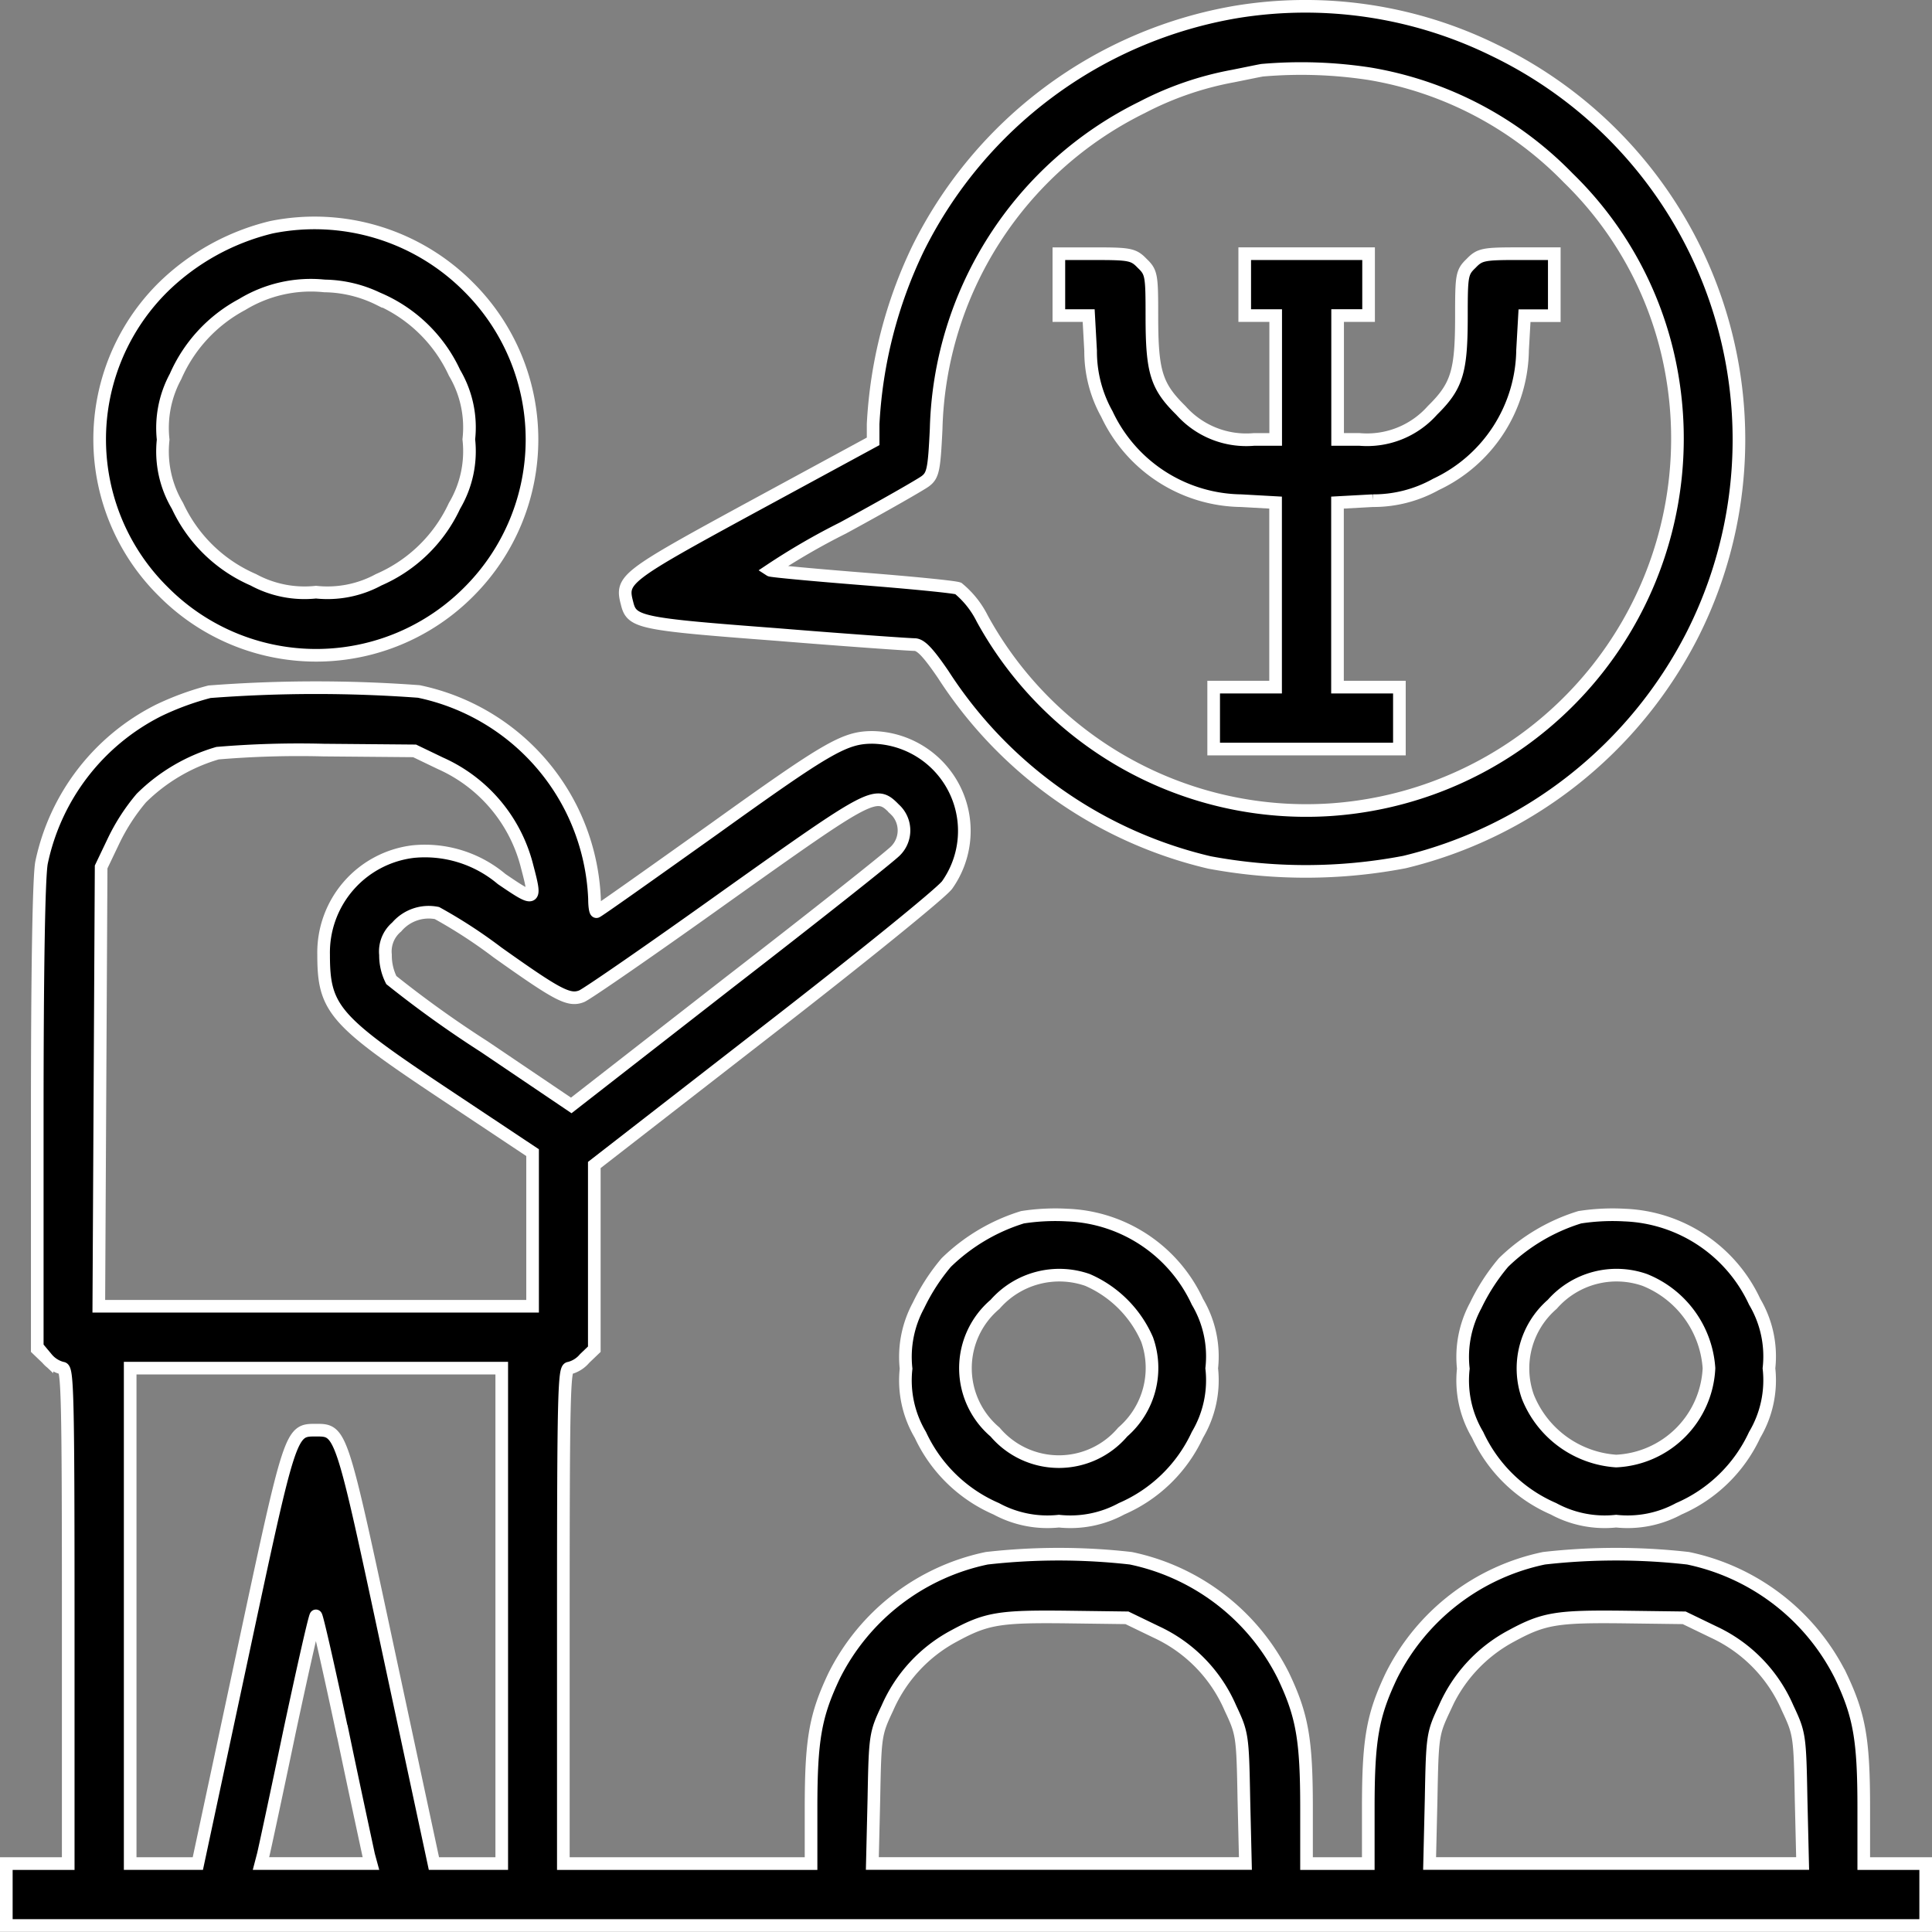
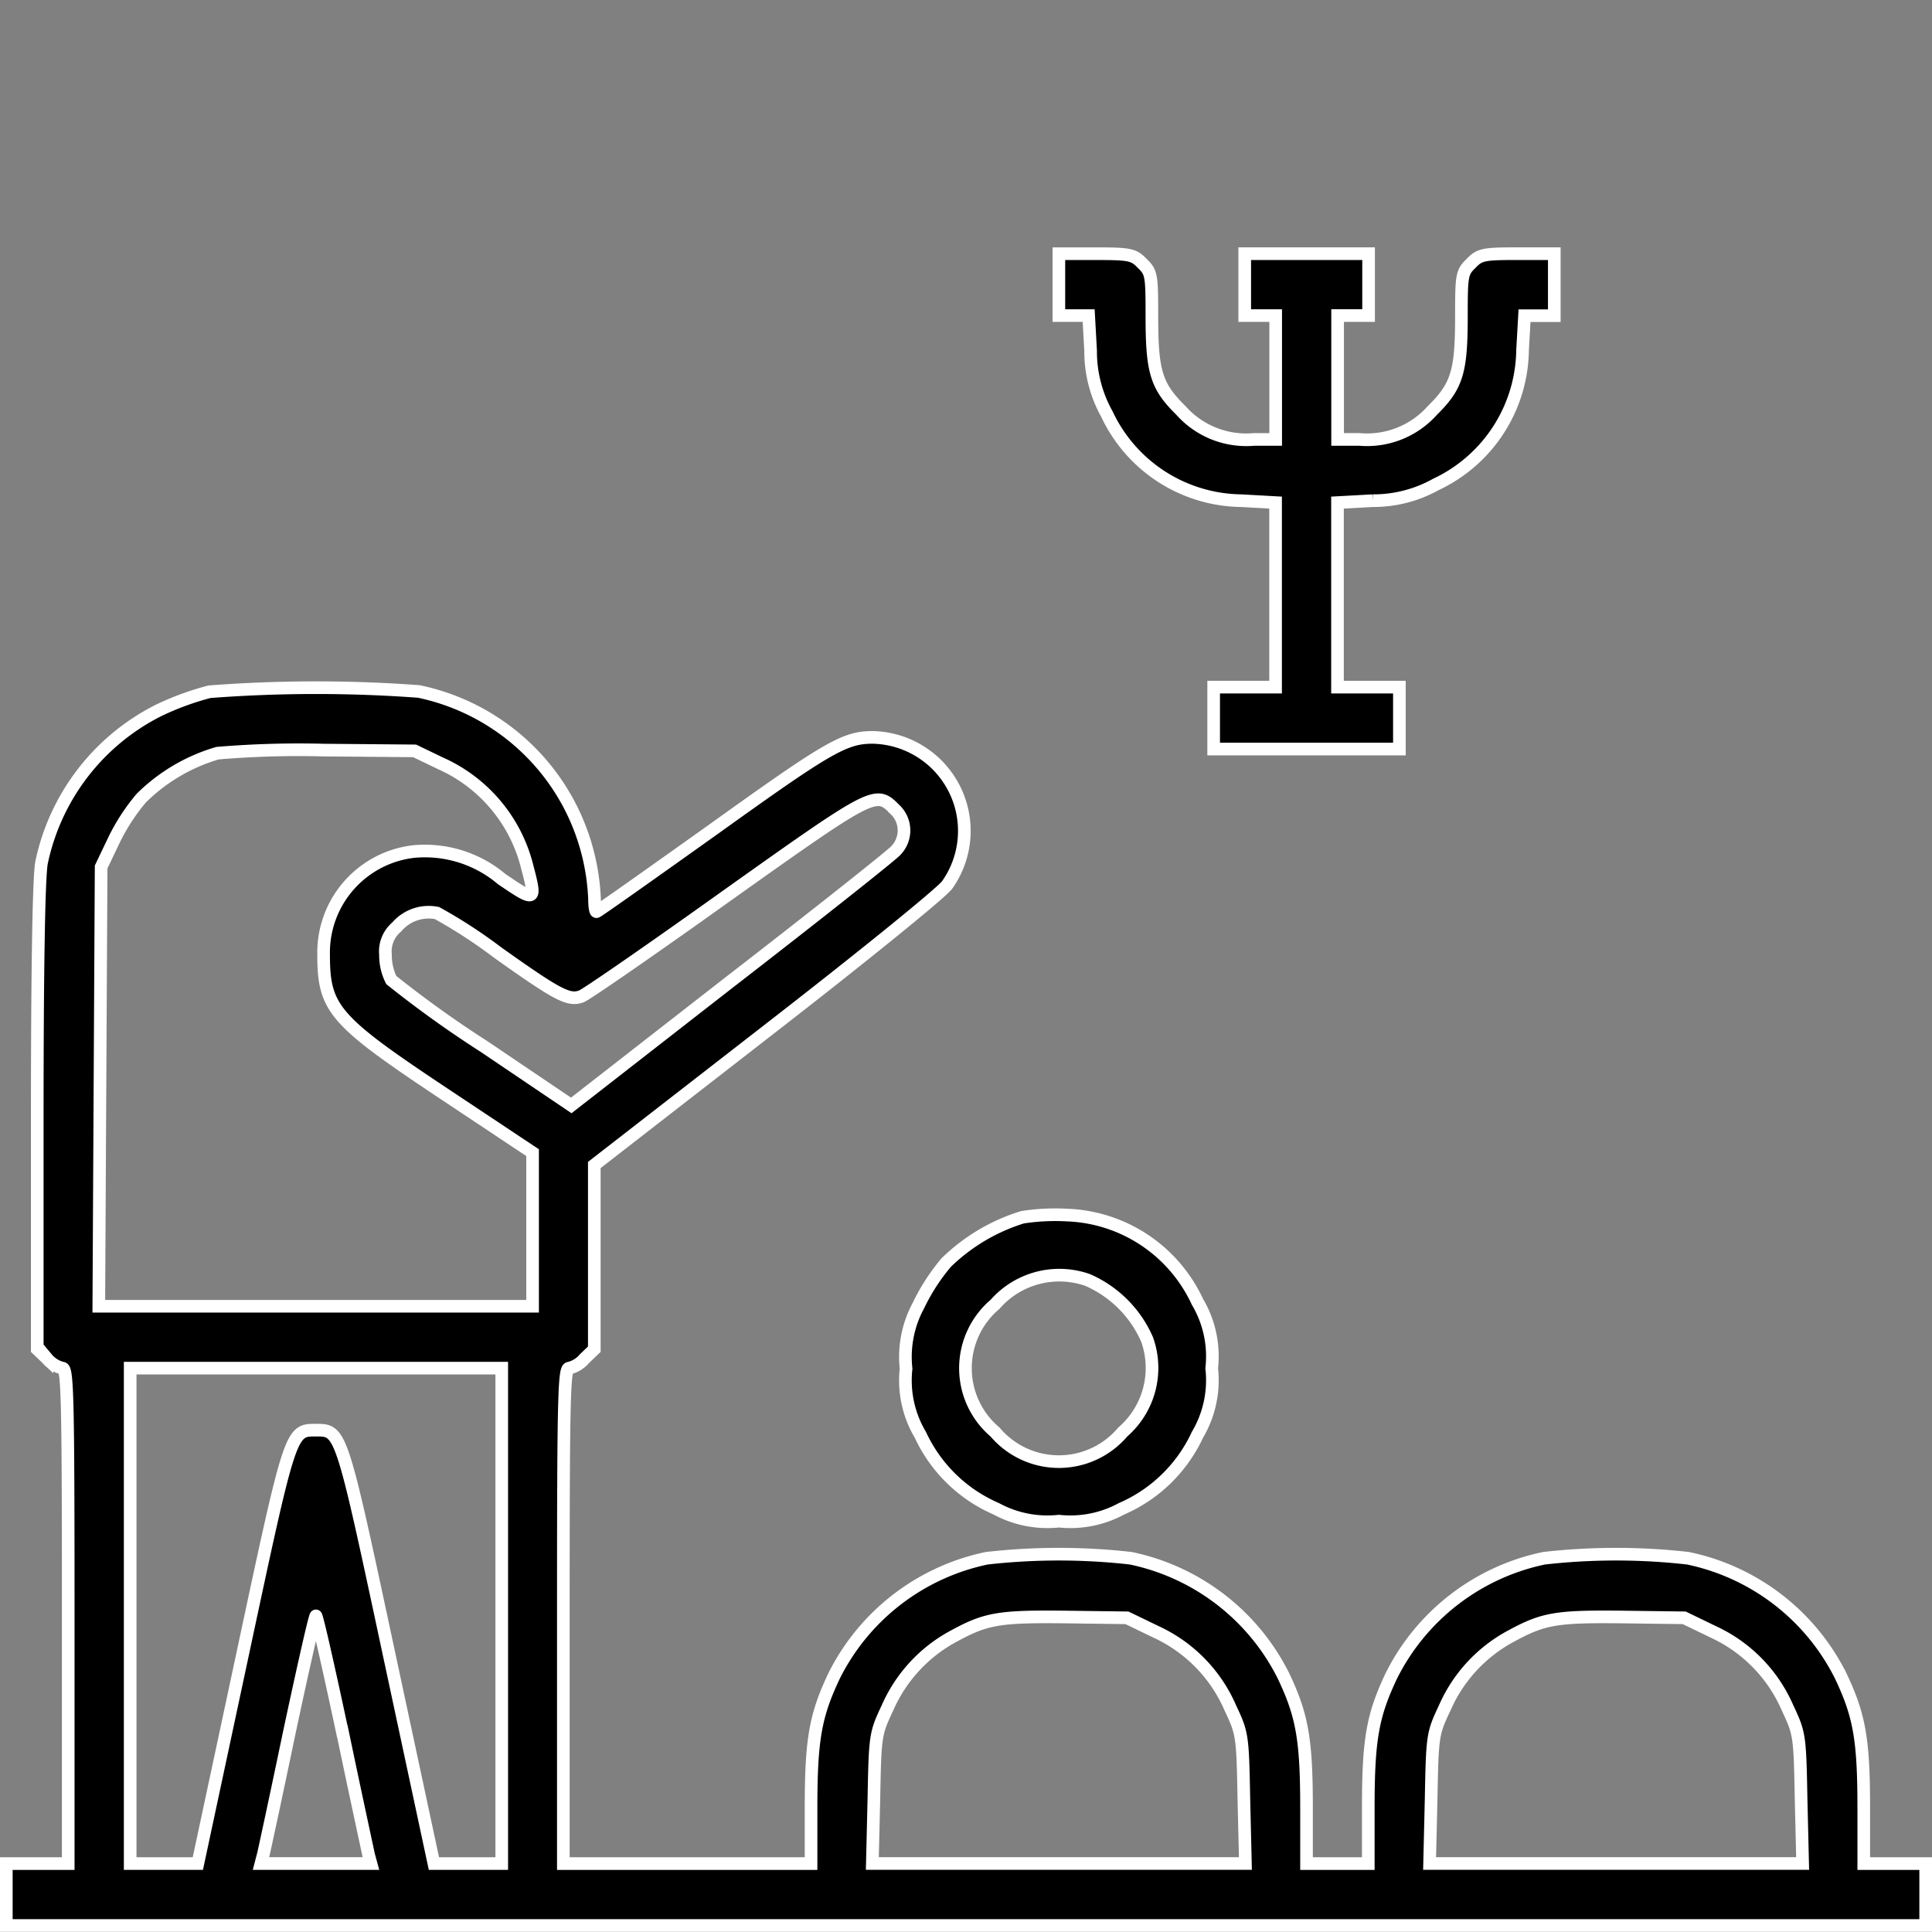
<svg xmlns="http://www.w3.org/2000/svg" width="76.434" height="76.423" viewBox="0 0 76.434 76.423">
  <rect x="0" y="0" width="76.434" height="76.423" fill="#808080" stroke="none" />
  <g id="psychologist" transform="translate(-7.75 504.161)">
-     <path id="Path_23472" data-name="Path 23472" d="M192.137-503.693a17.282,17.282,0,0,0-12.615,9.369,18.165,18.165,0,0,0-1.776,6.935v.689l-4.792,2.6c-5.067,2.756-5.19,2.863-4.945,3.8.184.766.459.827,5.909,1.24,2.817.23,5.282.4,5.465.4.245,0,.536.306,1.133,1.179a17.212,17.212,0,0,0,10.533,7.44,20.756,20.756,0,0,0,7.716-.015,17.358,17.358,0,0,0,11.39-8.987,17.1,17.1,0,0,0-7.838-23.132A16.927,16.927,0,0,0,192.137-503.693Zm5.251,2.45a14.236,14.236,0,0,1,7.854,4.118,14.236,14.236,0,0,1,4.118,7.854,14.719,14.719,0,0,1-13.549,17.146,14.618,14.618,0,0,1-13.748-7.563,3.658,3.658,0,0,0-.949-1.194c-.168-.061-1.9-.23-3.843-.383-1.929-.153-3.552-.306-3.6-.337a26.776,26.776,0,0,1,2.878-1.669c1.607-.873,3.077-1.715,3.261-1.852.306-.23.352-.459.429-2.067a14.589,14.589,0,0,1,8.145-12.722,12.733,12.733,0,0,1,3.6-1.24c.459-.092.98-.2,1.148-.23A17.852,17.852,0,0,1,197.388-501.243Z" transform="translate(-135.453 0)" stroke="#fff" stroke-width="0.5" />
    <path id="Path_23473" data-name="Path 23473" d="M280-438.775v1.225h1.179l.077,1.393a5.076,5.076,0,0,0,.643,2.5,5.954,5.954,0,0,0,5.312,3.429l1.363.076v7.3h-2.45v2.45h7.348v-2.45h-2.449v-7.3l1.393-.076a5.077,5.077,0,0,0,2.5-.643,5.954,5.954,0,0,0,3.429-5.312l.077-1.363H299.6V-440h-1.454c-1.347,0-1.5.031-1.837.383-.367.352-.383.475-.383,2.082,0,2.2-.168,2.771-1.148,3.735a3.458,3.458,0,0,1-2.893,1.148h-.857v-4.9h1.225V-440h-4.9v2.449h1.225v4.9h-.857a3.458,3.458,0,0,1-2.893-1.148c-.98-.964-1.148-1.531-1.148-3.735,0-1.607-.015-1.73-.383-2.082-.337-.352-.49-.383-1.837-.383H280Z" transform="translate(-230.359 -54.125)" stroke="#fff" stroke-width="0.5" />
-     <path id="Path_23474" data-name="Path 23474" d="M38.9-447.7a9.222,9.222,0,0,0-4.271,2.358,8.465,8.465,0,0,0,0,12.064,8.515,8.515,0,0,0,12.094-.015,8.51,8.51,0,0,0-.015-12.033A8.592,8.592,0,0,0,38.9-447.7Zm4.271,2.848a5.851,5.851,0,0,1,2.97,2.909,4.235,4.235,0,0,1,.566,2.633,4.234,4.234,0,0,1-.566,2.633,5.884,5.884,0,0,1-3,2.924,4.245,4.245,0,0,1-2.48.49,4.246,4.246,0,0,1-2.48-.49,5.884,5.884,0,0,1-3-2.924,4.211,4.211,0,0,1-.566-2.618,4.271,4.271,0,0,1,.49-2.5,5.912,5.912,0,0,1,2.633-2.848,5.233,5.233,0,0,1,3.261-.735A5,5,0,0,1,43.169-444.848Z" transform="translate(-20.41 -47.471)" stroke="#fff" stroke-width="0.5" />
    <path id="Path_23475" data-name="Path 23475" d="M16.037-327.7a11.113,11.113,0,0,0-2.006.735,8.743,8.743,0,0,0-4.639,6.032c-.107.582-.168,4.241-.168,10.073v9.17l.383.367a1.16,1.16,0,0,0,.612.383c.2,0,.23,1.056.23,9.8v9.8H8v2.449H83.934v-2.449h-2.45v-2.189c0-2.725-.168-3.674-.919-5.251a8.743,8.743,0,0,0-6.032-4.639,25.306,25.306,0,0,0-5.7,0,8.743,8.743,0,0,0-6.032,4.639c-.75,1.577-.919,2.526-.919,5.251v2.189H59.439v-2.189c0-2.725-.168-3.674-.919-5.251a8.743,8.743,0,0,0-6.032-4.639,25.306,25.306,0,0,0-5.7,0,8.743,8.743,0,0,0-6.032,4.639c-.75,1.577-.919,2.526-.919,5.251v2.189h-9.8v-9.8c0-8.742.031-9.8.23-9.8a1.16,1.16,0,0,0,.612-.383l.383-.367v-7.287l6.782-5.266c3.735-2.893,6.966-5.511,7.18-5.818a3.7,3.7,0,0,0-2.955-5.833c-1.1,0-1.761.383-6.262,3.613C33.49-320.489,31.393-319,31.347-319s-.077-.23-.077-.505a8.8,8.8,0,0,0-.919-3.567,8.743,8.743,0,0,0-6.032-4.639A55.4,55.4,0,0,0,16.037-327.7Zm9.14,2.832a6.085,6.085,0,0,1,3.429,4.088c.367,1.393.337,1.408-1.01.49a4.71,4.71,0,0,0-3.491-1.087,4.025,4.025,0,0,0-3.552,4.088c0,2.128.413,2.6,4.746,5.481l3.521,2.342v6.078H11.659l.046-8.7.046-8.68.49-1.026a7.942,7.942,0,0,1,1.1-1.7,7.114,7.114,0,0,1,3.016-1.776,38.49,38.49,0,0,1,4.195-.122l3.6.031Zm17.958,1.807a1.139,1.139,0,0,1,.046,1.653c-.2.214-3.154,2.557-6.6,5.221l-6.231,4.853-3.445-2.327a43.3,43.3,0,0,1-3.674-2.633,2.168,2.168,0,0,1-.23-1,1.265,1.265,0,0,1,.444-1.1,1.663,1.663,0,0,1,1.592-.551,19.757,19.757,0,0,1,2.4,1.562c2.373,1.684,2.817,1.929,3.322,1.73.2-.077,2.771-1.852,5.726-3.965C42.278-323.735,42.4-323.812,43.135-323.061ZM27.6-291.141v9.8H24.917l-1.761-8.221c-1.914-8.956-1.9-8.925-2.909-8.925s-1-.031-2.909,8.91l-1.761,8.236H12.9v-19.6H27.6Zm-6.307,4.562c.521,2.5,1,4.7,1.041,4.9l.092.337H18.074l.092-.352c.046-.184.521-2.388,1.041-4.884.536-2.511,1-4.562,1.041-4.562S20.753-289.09,21.288-286.579ZM53.5-290.5a5.884,5.884,0,0,1,2.924,3c.475,1.01.49,1.087.536,3.6l.061,2.557H42.262l.061-2.572c.046-2.5.061-2.572.536-3.582a5.912,5.912,0,0,1,2.633-2.847c1.286-.7,1.807-.781,4.47-.75l2.373.031Zm22.045,0a5.884,5.884,0,0,1,2.924,3c.475,1.01.49,1.087.536,3.6l.061,2.557H64.308l.061-2.572c.046-2.5.061-2.572.536-3.582a5.912,5.912,0,0,1,2.633-2.847c1.286-.7,1.806-.781,4.47-.75l2.373.031Z" transform="translate(0 -149.094)" stroke="#fff" stroke-width="0.5" />
    <path id="Path_23476" data-name="Path 23476" d="M245.108-191.561a7.473,7.473,0,0,0-3.016,1.791,7.94,7.94,0,0,0-1.1,1.7,4.271,4.271,0,0,0-.49,2.5,4.211,4.211,0,0,0,.566,2.618,5.884,5.884,0,0,0,3,2.924,4.246,4.246,0,0,0,2.48.49,4.246,4.246,0,0,0,2.48-.49,5.884,5.884,0,0,0,3-2.924,4.234,4.234,0,0,0,.566-2.633,4.234,4.234,0,0,0-.566-2.633,5.92,5.92,0,0,0-5.144-3.429A8.468,8.468,0,0,0,245.108-191.561Zm2.572,2.48a4.547,4.547,0,0,1,2.358,2.358,3.353,3.353,0,0,1-.964,3.659,3.31,3.31,0,0,1-5.052,0,3.31,3.31,0,0,1,0-5.052A3.38,3.38,0,0,1,247.68-189.081Z" transform="translate(-196.906 -264.443)" stroke="#fff" stroke-width="0.5" />
-     <path id="Path_23477" data-name="Path 23477" d="M389.108-191.561a7.474,7.474,0,0,0-3.016,1.791,7.945,7.945,0,0,0-1.1,1.7,4.271,4.271,0,0,0-.49,2.5,4.211,4.211,0,0,0,.566,2.618,5.884,5.884,0,0,0,3,2.924,4.246,4.246,0,0,0,2.48.49,4.246,4.246,0,0,0,2.48-.49,5.884,5.884,0,0,0,3-2.924,4.234,4.234,0,0,0,.566-2.633,4.234,4.234,0,0,0-.566-2.633,5.921,5.921,0,0,0-5.144-3.429A8.468,8.468,0,0,0,389.108-191.561Zm2.572,2.48a4.056,4.056,0,0,1,2.541,3.491,3.856,3.856,0,0,1-3.674,3.674,4.056,4.056,0,0,1-3.491-2.541,3.353,3.353,0,0,1,.964-3.659A3.38,3.38,0,0,1,391.68-189.081Z" transform="translate(-318.86 -264.443)" stroke="#fff" stroke-width="0.5" />
  </g>
</svg>